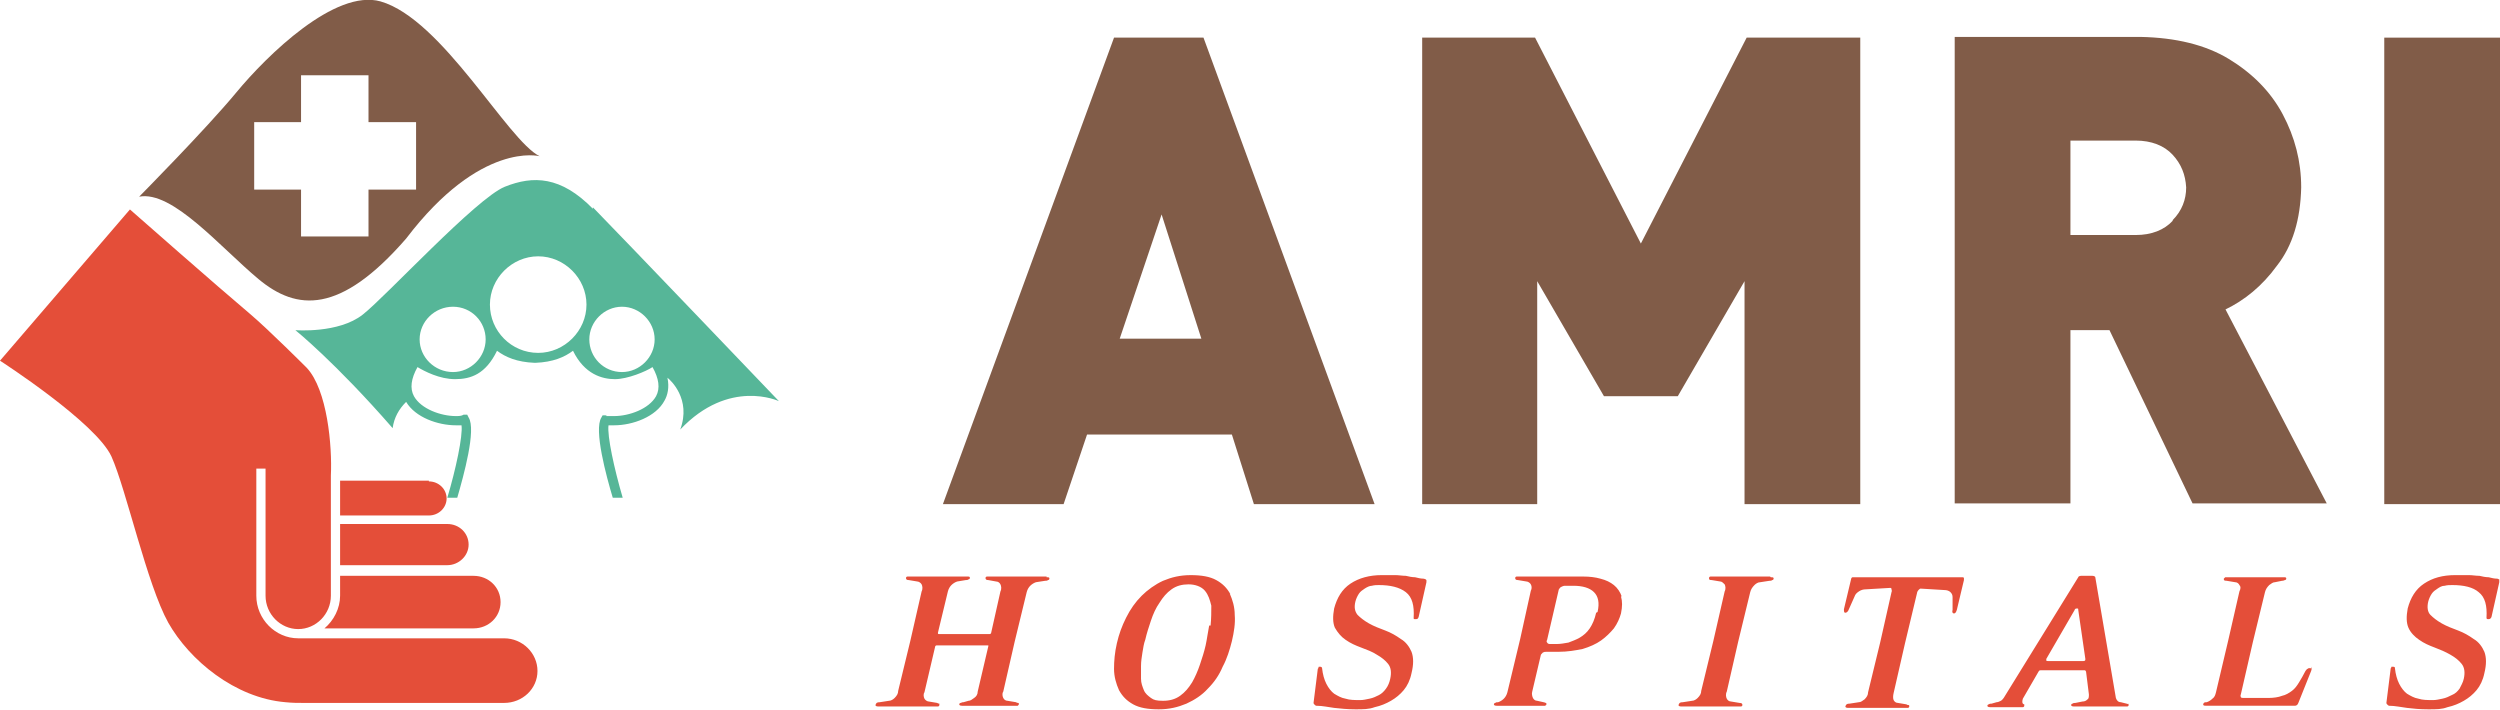
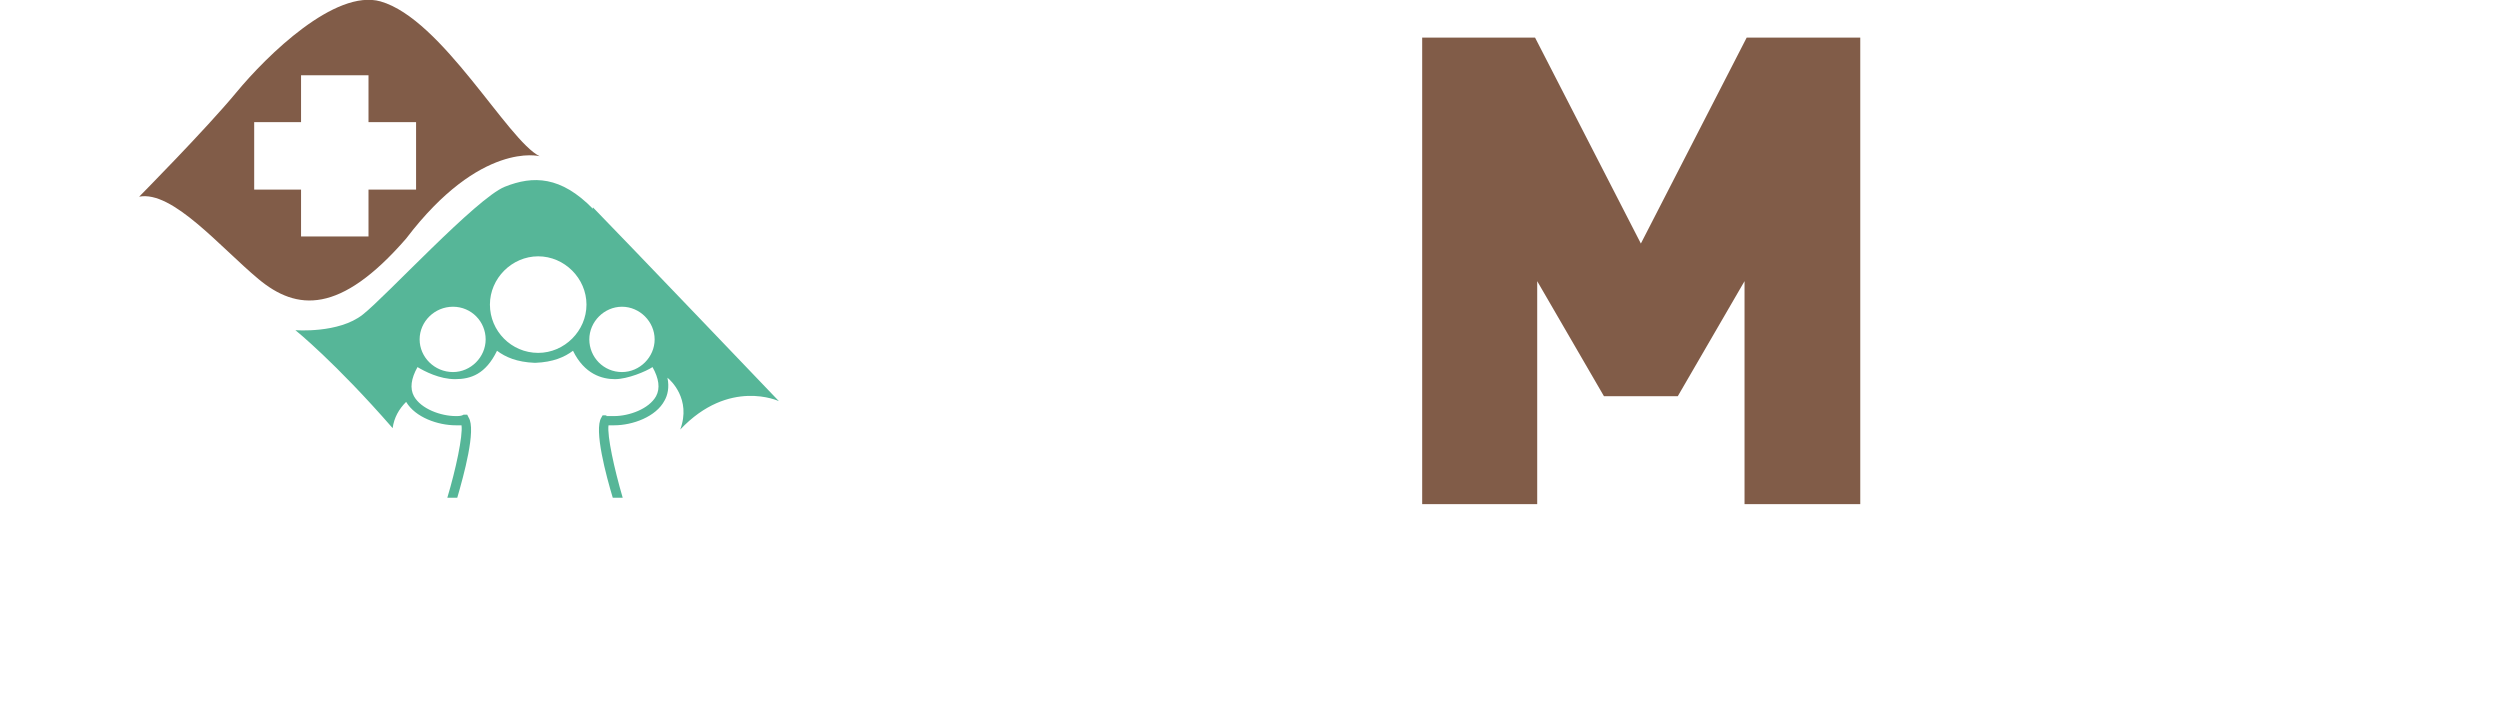
<svg xmlns="http://www.w3.org/2000/svg" id="Layer_1" data-name="Layer 1" version="1.1" viewBox="0 0 352.1 100">
  <defs>
    <style>
      .cls-1 {
        fill: #56b698;
      }

      .cls-1, .cls-2, .cls-3 {
        stroke-width: 0px;
      }

      .cls-2 {
        fill: #e44e39;
      }

      .cls-3 {
        fill: #815c48;
      }
    </style>
  </defs>
-   <path class="cls-2" d="M352,81.6c-.1,0-.2-.1-.3-.1-.4,0-.8-.1-1.2-.2-.4,0-.9-.1-1.3-.2-.5,0-1-.1-1.5-.1-.6,0-1.2,0-1.9,0-1.8,0-3.2.4-4.4,1.2-1.2.8-1.9,2-2.3,3.5-.2,1.1-.2,2,.1,2.7.3.7.9,1.3,1.5,1.7.7.5,1.4.8,2.2,1.1.8.3,1.5.6,2.2,1,.7.4,1.2.8,1.6,1.3.4.5.5,1.2.3,2.1-.1.5-.4,1-.6,1.4-.3.4-.6.7-1.1.9-.4.2-.8.4-1.3.5-.5.1-.9.2-1.3.2-.8,0-1.5,0-2.1-.2-.6-.1-1.1-.4-1.6-.7-.4-.3-.8-.8-1.1-1.4-.3-.6-.5-1.3-.6-2.2,0-.1,0-.2-.3-.2s-.2,0-.2.1c0,0-.1.1-.1.2l-.6,4.8c0,0,0,.1.1.2.1.1.2.2.3.2.8,0,1.7.2,2.5.3.8.1,1.8.2,3,.2s1.9,0,2.7-.3c.9-.2,1.6-.5,2.3-.9.7-.4,1.3-.9,1.8-1.5.5-.6.9-1.4,1.1-2.4.3-1.2.3-2.2,0-3-.3-.7-.8-1.4-1.5-1.8-.7-.5-1.4-.9-2.2-1.2-.8-.3-1.6-.6-2.3-1-.7-.4-1.2-.8-1.6-1.2s-.5-1.1-.3-1.9c.1-.4.3-.8.5-1.1.2-.3.5-.5.8-.7.3-.2.6-.4,1-.4.4-.1.7-.1,1.1-.1,1.6,0,2.9.3,3.7,1,.9.7,1.2,1.9,1.1,3.6,0,.2.1.2.3.2s.3-.1.4-.3l1.1-4.9c0-.1,0-.2,0-.3ZM325.5,94.2c0-.1-.1-.1-.2-.1s-.2,0-.3.1c-.1,0-.2.2-.3.3-.3.6-.6,1.1-.9,1.6-.3.5-.6.9-1,1.2-.4.3-.9.6-1.4.7-.5.2-1.2.3-1.9.3h-3.5c-.2,0-.3,0-.4-.1,0-.1-.1-.2,0-.4l1.7-7.4,1.7-7c.1-.4.3-.7.6-1,.3-.2.5-.4.8-.4l1-.2c.1,0,.2,0,.4-.1.1,0,.2-.1.2-.2,0-.2-.1-.2-.4-.2h-7.8c-.1,0-.3,0-.4,0,0,0-.1.1-.2.2,0,.2,0,.3.4.3l1.2.2c.3,0,.5.2.6.4.2.2.2.5,0,.9l-1.6,7-1.7,7.2c-.1.4-.2.7-.5.9-.2.2-.5.4-.8.5-.2,0-.3,0-.4.1,0,0-.1.1-.1.2,0,.1,0,.2.4.2h12.5c.2,0,.4-.1.5-.4l1.8-4.5c.1-.3.1-.5.1-.6ZM299.8,99.2c0,0-.2-.1-.3-.1l-.8-.2c-.4,0-.6-.3-.7-.6l-2.9-17c0-.1-.2-.2-.4-.2-.2,0-.5,0-.8,0s-.6,0-.8,0c-.2,0-.4.1-.4.2l-10.5,17c-.1.1-.2.3-.4.4-.2.1-.4.2-.6.2l-.7.2c-.1,0-.3,0-.4.1-.1,0-.2.1-.2.2,0,.1.1.2.4.2h4.2c.1,0,.3,0,.4,0,.1,0,.2-.1.2-.2,0,0,0-.1,0-.2,0,0-.1,0-.2-.1-.1-.1-.1-.4,0-.7l2.2-3.8c.1-.2.2-.2.4-.2h6c.2,0,.2,0,.3.2l.4,3.2c0,.3,0,.6-.2.7-.2.2-.4.3-.7.3l-1,.2c-.1,0-.3,0-.4.1-.1,0-.2.1-.2.2,0,.1.1.2.4.2h7.1c.1,0,.2,0,.4,0,.1,0,.2-.1.2-.2,0-.1,0-.2-.1-.2ZM293.5,93.1h-5.1c-.1,0-.2,0-.2-.1,0,0,0-.1,0-.2l4-6.9c0-.1.1-.2.3-.2s.2,0,.2.2l1,6.9c0,.2,0,.3-.3.3ZM276.5,81.3c-.1,0-.2,0-.3,0h-15c-.1,0-.2,0-.3,0-.1,0-.2.2-.2.3l-1,4.2c0,.3,0,.5.2.5s.4-.2.5-.5l.8-1.8c.1-.3.3-.5.6-.7.3-.2.6-.3,1-.3l3.4-.2c.1,0,.2,0,.2.2,0,.1.1.2,0,.4l-1.6,7.1-1.7,7c0,.4-.2.7-.5,1-.3.2-.5.4-.8.4l-1.3.2c-.4,0-.5.1-.6.4,0,.1.1.2.4.2h8c.1,0,.2,0,.4,0,.1,0,.2-.1.2-.2,0-.1,0-.2-.1-.2,0,0-.2,0-.3-.1l-1.2-.2c-.3,0-.5-.2-.6-.4-.1-.2-.1-.6,0-1l1.6-7,1.7-7.1c0-.1.1-.3.2-.4.1-.1.2-.2.3-.2l3.3.2c.4,0,.7.1.9.3.2.2.3.4.3.7v1.8c-.1.3,0,.5.2.5s.3-.2.4-.5l1-4.2c0-.1,0-.2,0-.3ZM249.3,81.2h-8c-.1,0-.3,0-.4,0-.1,0-.2.1-.2.2,0,.2,0,.3.4.3l1.2.2c.2,0,.4.2.6.4.1.2.2.6,0,1l-1.6,7-1.7,7c0,.4-.2.7-.5,1-.2.2-.5.4-.8.4l-1.3.2c-.4,0-.5.1-.6.4,0,.1.1.2.4.2h8c.1,0,.3,0,.4,0,.1,0,.2-.1.2-.2,0-.2-.1-.3-.4-.3l-1.2-.2c-.3,0-.5-.2-.6-.4-.1-.2-.2-.6,0-1l1.6-7,1.7-7c.1-.4.3-.7.6-1,.2-.2.5-.4.8-.4l1.3-.2c.1,0,.3,0,.4-.1.1,0,.2-.1.2-.2,0-.2-.1-.2-.4-.2ZM228.4,84c-.2-.6-.6-1.2-1.1-1.6s-1.1-.7-1.9-.9c-.7-.2-1.5-.3-2.4-.3h-9c-.2,0-.3,0-.4,0-.1,0-.2.1-.2.2,0,.2.1.3.4.3l1.2.2c.2,0,.5.2.6.4.1.2.2.5,0,.9l-1.5,6.8-1.8,7.5c-.1.4-.3.7-.5.9-.2.2-.5.4-.8.5-.2,0-.3,0-.4.1-.1,0-.2.1-.2.2,0,.1.1.2.4.2h6.4c.1,0,.3,0,.4,0,0,0,.2-.1.2-.2,0-.1,0-.2-.1-.2,0,0-.2-.1-.3-.1l-.9-.2c-.3,0-.5-.2-.6-.4-.1-.2-.2-.6-.1-.9l1.2-5.1c0-.1.1-.2.3-.4.2-.1.3-.1.5-.1h1.7c1.3,0,2.4-.2,3.4-.4,1-.3,1.9-.7,2.6-1.2.7-.5,1.3-1.1,1.8-1.7.5-.7.8-1.4,1-2.1.2-1,.2-1.7,0-2.4ZM224.8,86.3c-.2.9-.5,1.6-.9,2.2-.4.6-.9,1-1.4,1.3-.5.3-1.1.5-1.6.7-.6.1-1.1.2-1.6.2h-1c-.1,0-.3,0-.4-.2-.1-.1-.1-.2,0-.4l1.6-6.9c0-.2.2-.4.3-.5.2-.1.4-.2.6-.2h1.2c1.3,0,2.3.3,2.9.9.6.6.8,1.5.5,2.8ZM200.8,81.6c0,0-.2-.1-.3-.1-.4,0-.8-.1-1.2-.2-.4,0-.9-.1-1.3-.2-.5,0-1-.1-1.5-.1-.5,0-1.2,0-1.9,0-1.7,0-3.2.4-4.4,1.2s-1.9,2-2.3,3.5c-.2,1.1-.2,2,.1,2.7.4.7.9,1.3,1.5,1.7.7.5,1.4.8,2.2,1.1.8.3,1.6.6,2.2,1,.7.4,1.2.8,1.6,1.3s.5,1.2.3,2.1c-.1.5-.3,1-.6,1.4-.3.4-.6.7-1,.9-.4.2-.8.4-1.3.5-.5.1-.9.2-1.3.2-.8,0-1.5,0-2.1-.2-.6-.1-1.1-.4-1.6-.7-.4-.3-.8-.8-1.1-1.4-.3-.6-.5-1.3-.6-2.2,0-.1-.1-.2-.3-.2s-.2,0-.2.1c0,0,0,.1-.1.2l-.6,4.8c0,0,0,.1.1.2.1.1.2.2.3.2.9,0,1.7.2,2.5.3.9.1,1.9.2,3,.2s1.9,0,2.7-.3c.9-.2,1.6-.5,2.3-.9.7-.4,1.3-.9,1.8-1.5.5-.6.9-1.4,1.1-2.4.3-1.2.3-2.2,0-3-.3-.7-.8-1.4-1.5-1.8-.7-.5-1.4-.9-2.2-1.2-.8-.3-1.6-.6-2.3-1-.7-.4-1.2-.8-1.6-1.2-.4-.5-.5-1.1-.3-1.9.1-.4.3-.8.5-1.1.2-.3.5-.5.8-.7.3-.2.7-.4,1-.4.4-.1.7-.1,1-.1,1.6,0,2.9.3,3.8,1,.9.7,1.2,1.9,1.1,3.6,0,.2,0,.2.3.2s.3-.1.4-.3l1.1-4.9c0-.1,0-.2,0-.3ZM173.3,83.7c-.5-.9-1.1-1.5-2-2-.9-.5-2.1-.7-3.6-.7s-2.7.3-3.9.8c-1.1.5-2.2,1.3-3,2.1-.9.9-1.6,1.9-2.2,3.1-.6,1.2-1,2.3-1.3,3.6-.3,1.3-.4,2.5-.4,3.6s.3,2.1.7,3c.5.9,1.1,1.5,2,2,.9.5,2.1.7,3.6.7s2.7-.3,3.9-.8c1.1-.5,2.2-1.2,3-2.1.9-.9,1.6-1.9,2.1-3.1.6-1.1,1-2.4,1.3-3.6.3-1.3.5-2.5.4-3.7,0-1.1-.3-2.1-.7-3ZM170.3,88.1c-.2,1-.3,1.9-.5,2.8-.2.9-.5,1.8-.8,2.7-.3.9-.7,1.8-1.1,2.5-.5.8-1,1.4-1.7,1.9-.7.5-1.5.7-2.4.7s-1.3-.1-1.7-.4c-.4-.3-.8-.6-1-1.1-.2-.5-.4-1-.4-1.6,0-.6,0-1.2,0-1.8,0-.6.1-1.3.2-1.9.1-.6.2-1.3.4-1.8.2-.9.5-1.8.8-2.7.3-.9.7-1.8,1.2-2.5.5-.8,1-1.4,1.7-1.9.7-.5,1.5-.7,2.4-.7s1.8.3,2.3.9c.5.6.7,1.3.9,2.1,0,.9,0,1.8-.1,2.8ZM147.4,81.2h-8c-.1,0-.3,0-.4,0-.1,0-.2.1-.2.2,0,.2.1.3.4.3l1.1.2c.3,0,.5.2.6.4.1.2.2.6,0,1l-1.3,5.8c0,.1-.1.2-.2.2h-7.1c-.2,0-.2,0-.2-.2l1.4-5.8c.1-.4.3-.7.5-.9.2-.2.5-.4.8-.5l1.2-.2c.1,0,.3,0,.4-.1.1,0,.2-.1.2-.2,0-.2-.1-.2-.4-.2h-8c-.1,0-.3,0-.4,0-.1,0-.2.1-.2.2,0,.2.1.3.4.3l1.2.2c.2,0,.5.2.6.4.1.2.2.6,0,1l-1.6,7-1.7,7c0,.4-.2.7-.5,1-.2.2-.5.4-.8.4l-1.3.2c-.4,0-.5.1-.6.4,0,.1.1.2.4.2h8c.1,0,.3,0,.4,0,.1,0,.2-.1.2-.2,0-.1,0-.2,0-.2,0,0-.2,0-.3-.1l-1.2-.2c-.2,0-.5-.2-.6-.4-.1-.2-.2-.6,0-.9l1.5-6.4c0-.1.1-.2.2-.2h7.1c0,0,.1,0,.2,0,0,0,0,0,0,.1l-1.5,6.4c0,.4-.2.7-.5.9-.3.2-.5.4-.8.4l-.7.2c-.1,0-.2,0-.4.1-.1,0-.2.1-.2.2,0,.1.1.2.4.2h7.4c.1,0,.3,0,.4,0,.1,0,.1-.1.2-.2,0-.1,0-.2-.1-.2,0,0-.2,0-.3-.1l-1.2-.2c-.3,0-.5-.2-.6-.4-.1-.2-.2-.6,0-.9l1.6-7,1.7-7c.1-.4.3-.7.5-.9s.5-.4.8-.5l1.3-.2c.1,0,.3,0,.4-.1.1,0,.2-.1.2-.2,0-.2-.1-.2-.4-.2Z" />
-   <path class="cls-2" d="M71,89.9h-25.7c-1.3,0-2,0-3.3,0-3.2,0-5.9-2.7-5.9-6v-17.9h1.3v17.9c0,2.6,2.1,4.7,4.6,4.7s4.6-2.1,4.6-4.7v-16.9c.2-4.2-.5-12.1-3.4-15.2,0,0-5.4-5.4-8-7.6-4.4-3.7-16.9-14.7-16.9-14.7L0,50.8s13.5,8.7,15.7,13.5c2.1,4.7,5,18,8,23.4,3,5.3,9.4,10.6,16.5,11.2,1,.1,1.7.1,2.5.1h28.3c2.6,0,4.7-2,4.7-4.5s-2.1-4.6-4.7-4.6ZM66.8,81.1h-18.9v2.8c0,1.8-.9,3.5-2.2,4.6h21c2.1,0,3.8-1.6,3.8-3.7s-1.7-3.7-3.8-3.7ZM63,73.8h-15.1v5.8h15.1c1.6,0,3-1.3,3-2.9s-1.3-2.9-3-2.9ZM60.4,67.7h-12.5v4.9h12.5c1.4,0,2.5-1.1,2.5-2.4s-1.1-2.4-2.5-2.4Z" />
  <path class="cls-3" d="M53.6.2c-6.4-1.8-16,7.6-20.3,12.8-4.3,5.2-13.7,14.7-13.7,14.7,4.7-.9,11.4,7.1,16.8,11.6,5.4,4.5,11.5,5,20.8-5.7,10.5-13.8,18.8-11.6,18.8-11.6-4.5-2.2-13.7-19.3-22.4-21.8ZM58.6,26.7h-6.7v6.6h-9.5v-6.6h-6.6v-9.5h6.6v-6.6h9.5v6.6h6.7v9.5Z" />
  <path class="cls-1" d="M83.5,29.4c-4.5-4.6-8.4-4.7-12.4-3.1-4,1.6-16.8,15.5-20,18-3.4,2.7-9.5,2.2-9.5,2.2,0,0,5.6,4.5,13.7,13.8.2-1.5.9-2.7,1.9-3.7,1.3,2.2,4.5,3.3,7,3.3s.6,0,.8,0c.2,1.5-.8,6.2-2,10.2h1.4c.9-3.1,2.7-9.6,1.6-11.3l-.2-.4h-.5c-.3.2-.7.2-1.1.2-2.1,0-4.9-1-5.9-2.8-.6-1.1-.4-2.5.5-4.1,1,.6,3.1,1.7,5.3,1.7s4.3-.7,5.9-4c1.2.9,2.8,1.6,5.3,1.7h.1c2.5-.1,4.1-.8,5.3-1.7,1.6,3.3,4.1,4,5.9,4s4.4-1.1,5.3-1.7c.9,1.6,1.1,3,.5,4.1-1,1.8-3.8,2.8-5.9,2.8s-.8,0-1.1-.1h-.5c0-.1-.2.3-.2.3-1.1,1.7.7,8.3,1.6,11.3h1.4c-1.2-4.1-2.2-8.7-2-10.2.2,0,.5,0,.8,0,2.6,0,5.9-1.2,7.1-3.5.4-.7.7-1.8.4-3.2.4.3,3.4,3,1.8,7.3,6.9-7.3,13.9-4,13.9-4,0,0-21.7-22.7-26.2-27.3ZM63.8,52.4c-2.6,0-4.7-2.1-4.7-4.6s2.1-4.6,4.7-4.6,4.6,2.1,4.6,4.6-2.1,4.6-4.6,4.6ZM75.8,49.7c-3.8,0-6.8-3.1-6.8-6.8s3.1-6.8,6.8-6.8,6.8,3.1,6.8,6.8-3.1,6.8-6.8,6.8ZM87.6,52.4c-2.6,0-4.6-2.1-4.6-4.6s2.1-4.6,4.6-4.6,4.6,2.1,4.6,4.6-2.1,4.6-4.6,4.6Z" />
-   <rect class="cls-3" x="335.8" y="5.3" width="16.3" height="65.7" />
-   <path class="cls-3" d="M169.5,5.3h-12.6l-24.1,65.7h17l3.3-9.8h20.4l3.1,9.8h17L169.5,5.3ZM157.7,47.7l5.9-17.5,5.6,17.5h-11.5Z" />
  <polygon class="cls-3" points="231.1 34.3 216.2 5.3 200.3 5.3 200.3 71 216.5 71 216.5 39.6 225.9 55.8 236.3 55.8 245.7 39.6 245.7 71 262 71 262 5.3 246 5.3 231.1 34.3" />
-   <path class="cls-3" d="M313.4,43.6c2.7-1.3,5.2-3.3,7.3-6.2,2.2-2.8,3.3-6.5,3.4-11,0-3.7-.9-7.1-2.6-10.3-1.7-3.2-4.3-5.8-7.6-7.8-3.3-2-7.5-3-12.4-3.1h-26.2v65.7h16.3v-24.4h5.5l11.7,24.4h18.9l-14.3-27.4ZM306,31.1c-1.2,1.3-3,2-5.2,2h-9.2v-13.3h9.2c2.2,0,4,.7,5.2,2s1.8,2.8,1.9,4.6c0,1.7-.6,3.3-1.9,4.6Z" />
</svg>